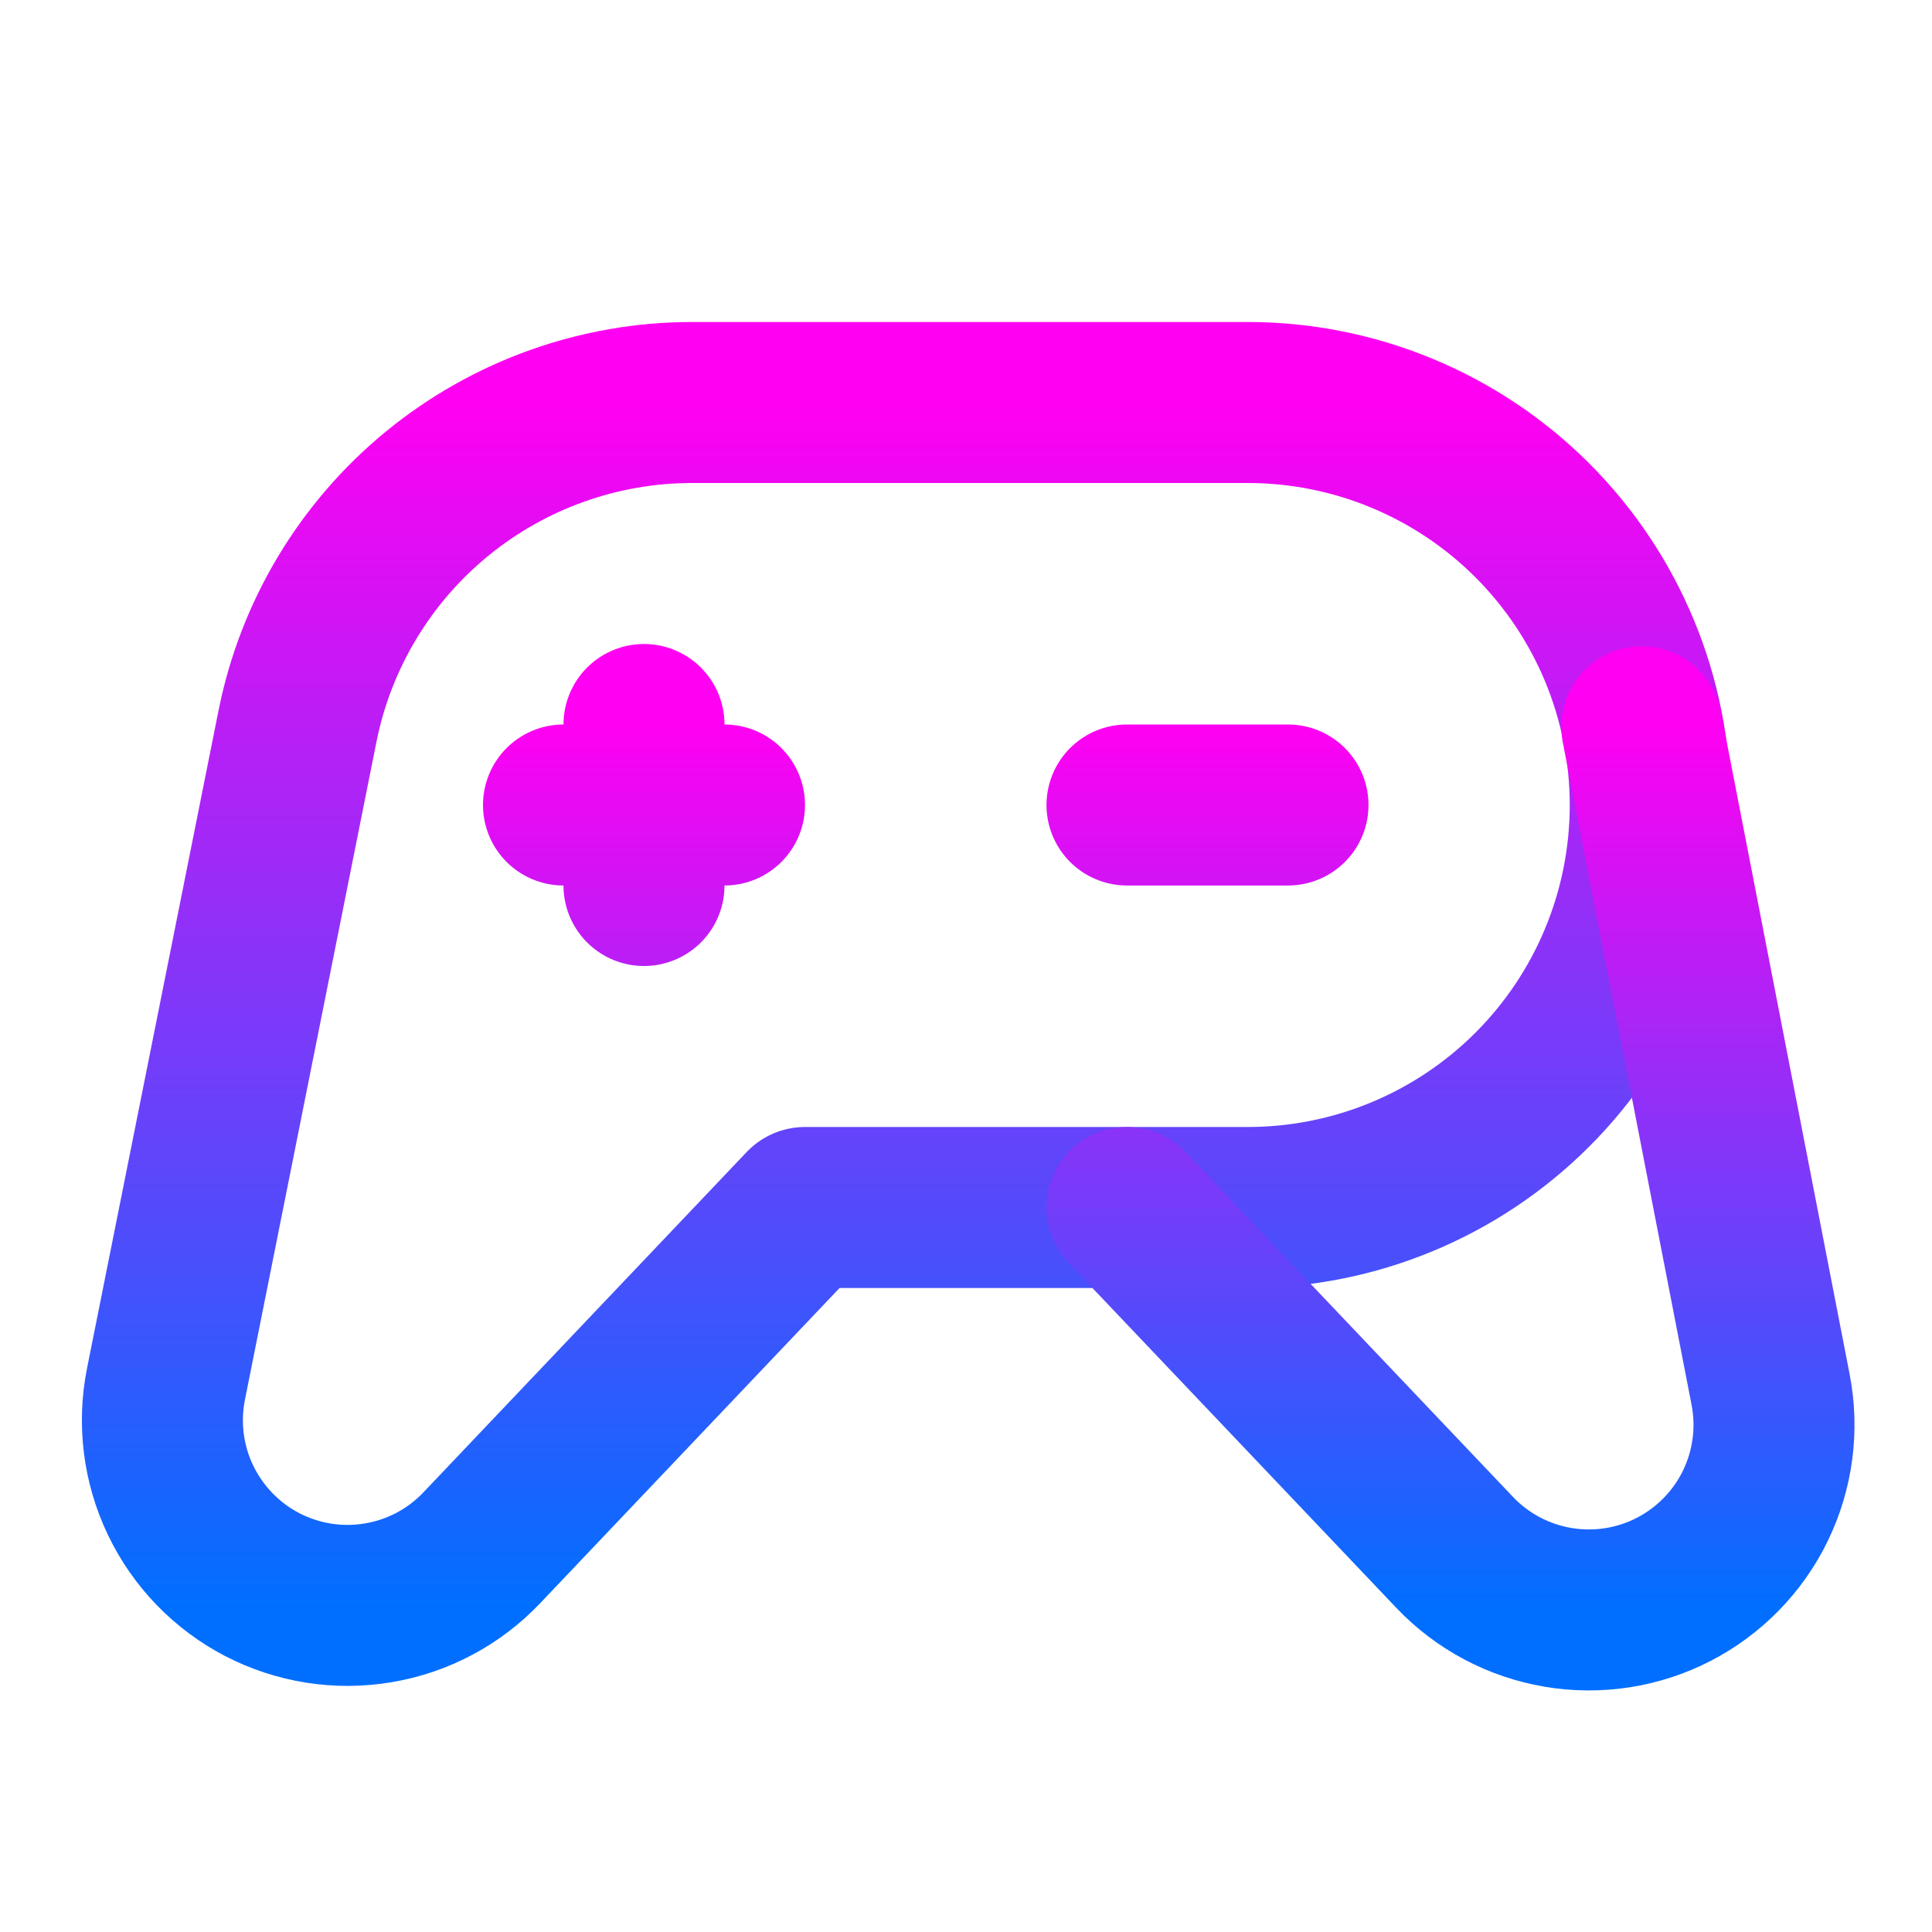
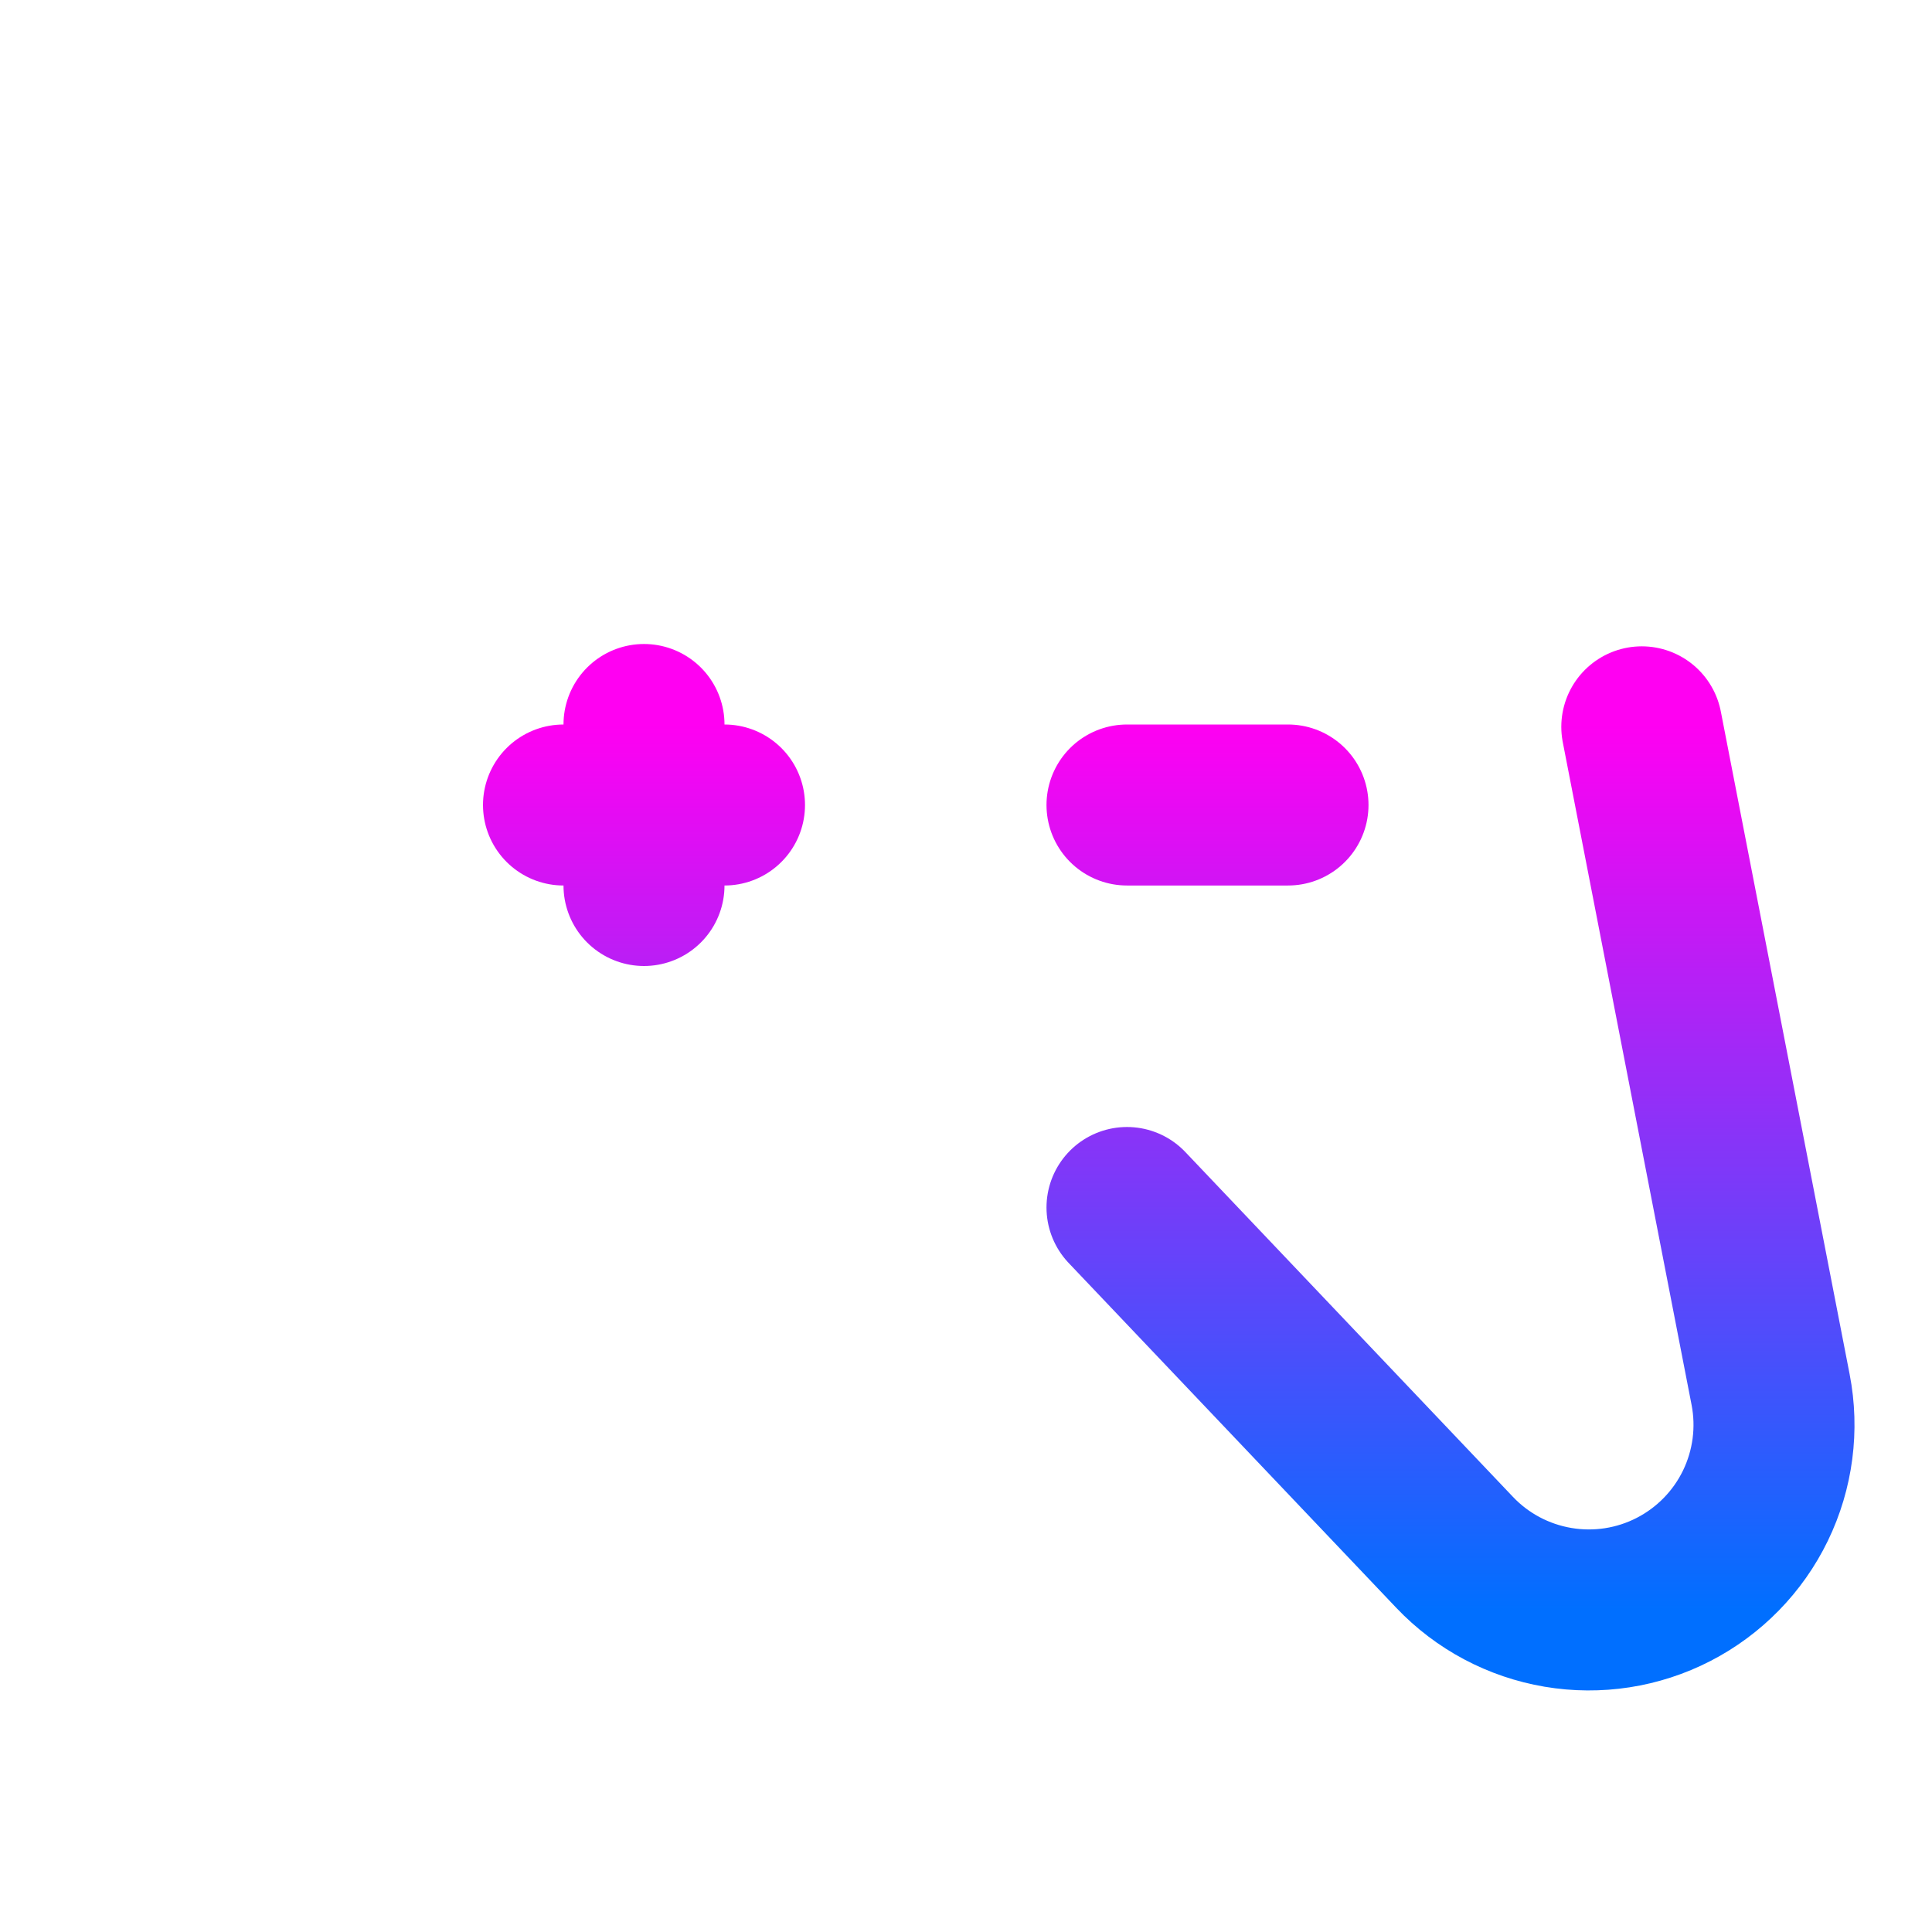
<svg xmlns="http://www.w3.org/2000/svg" width="24" height="24" viewBox="0 0 24 24" fill="none">
-   <path d="M12 5H15.5C16.826 5 18.098 5.527 19.035 6.464C19.973 7.402 20.5 8.674 20.5 10C20.5 11.326 19.973 12.598 19.035 13.536C18.098 14.473 16.826 15 15.5 15H10L5.985 19.227C5.642 19.589 5.19 19.829 4.698 19.911C4.206 19.994 3.701 19.914 3.258 19.685C2.816 19.455 2.46 19.088 2.244 18.638C2.028 18.189 1.964 17.681 2.062 17.192L3.696 9.019C3.923 7.885 4.535 6.866 5.429 6.133C6.324 5.4 7.444 5 8.6 5H12Z" stroke="url(#paint0_linear_4205_991)" stroke-width="2" stroke-linecap="round" stroke-linejoin="round" />
  <path d="M14 15L18.07 19.284C18.413 19.645 18.863 19.884 19.354 19.967C19.844 20.05 20.349 19.972 20.791 19.744C21.233 19.516 21.59 19.151 21.807 18.703C22.024 18.255 22.09 17.749 21.995 17.261L20.395 9.029M8 9V11M7 10H9M14 10H16" stroke="url(#paint1_linear_4205_991)" stroke-width="2" stroke-linecap="round" stroke-linejoin="round" />
  <defs>
    <linearGradient id="paint0_linear_4205_991" x1="11.259" y1="5" x2="11.259" y2="19.943" gradientUnits="userSpaceOnUse">
      <stop stop-color="#FF00F2" />
      <stop offset="1" stop-color="#006FFF" />
    </linearGradient>
    <linearGradient id="paint1_linear_4205_991" x1="14.519" y1="9" x2="14.519" y2="20" gradientUnits="userSpaceOnUse">
      <stop stop-color="#FF00F2" />
      <stop offset="1" stop-color="#006FFF" />
    </linearGradient>
  </defs>
</svg>